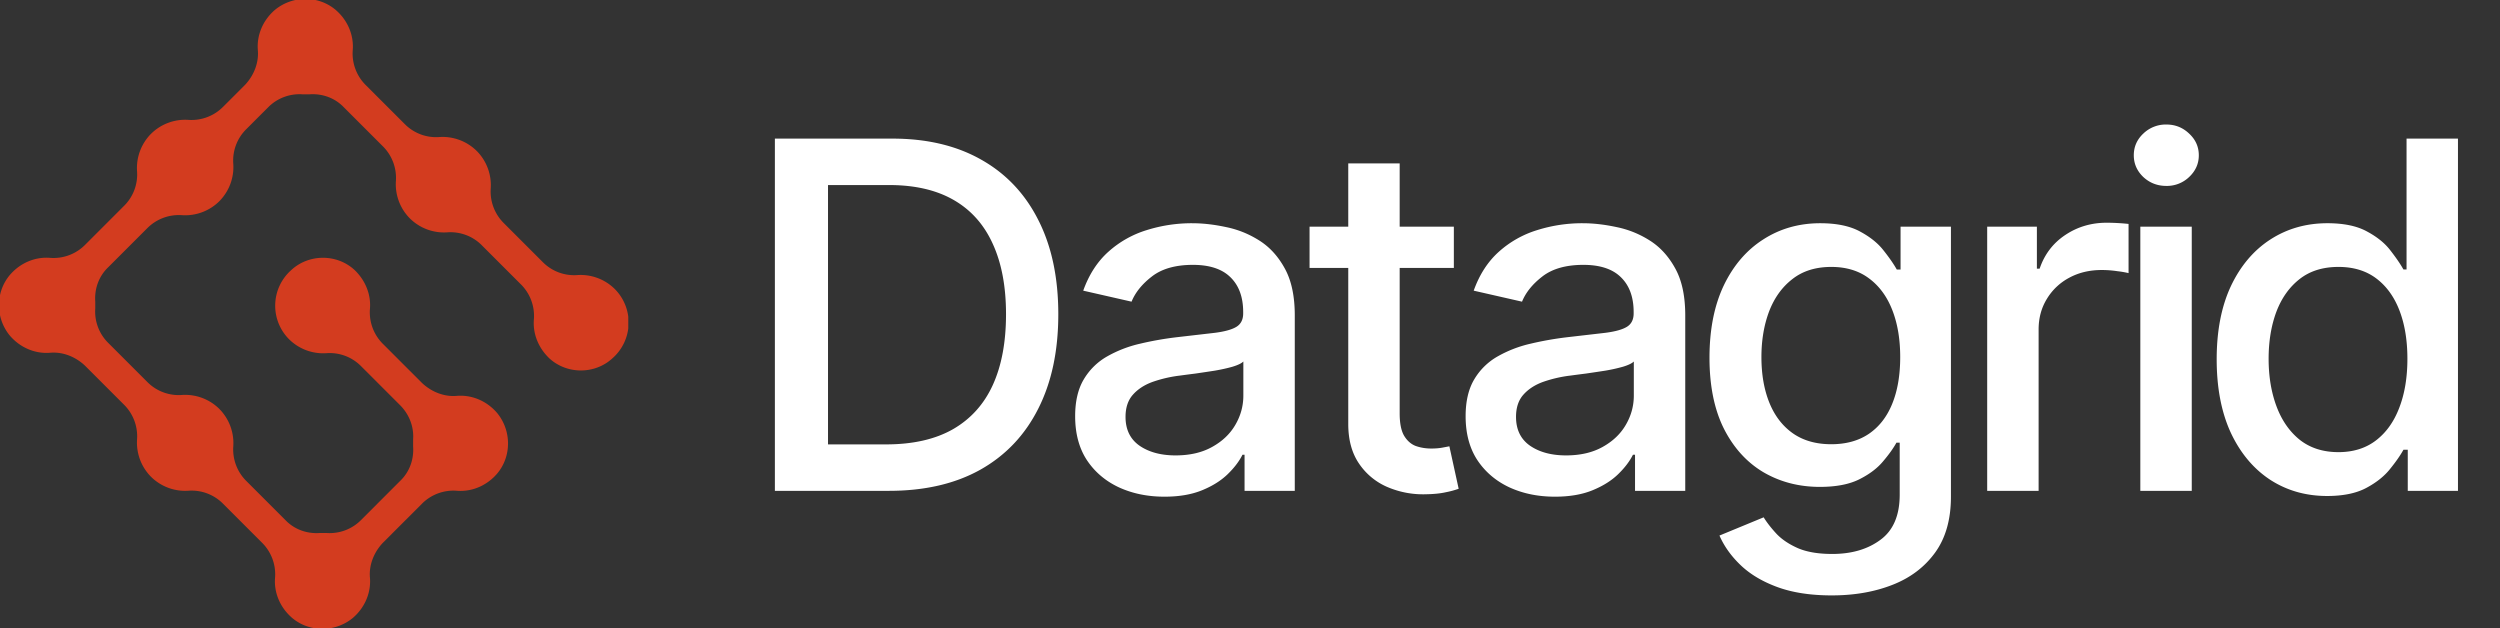
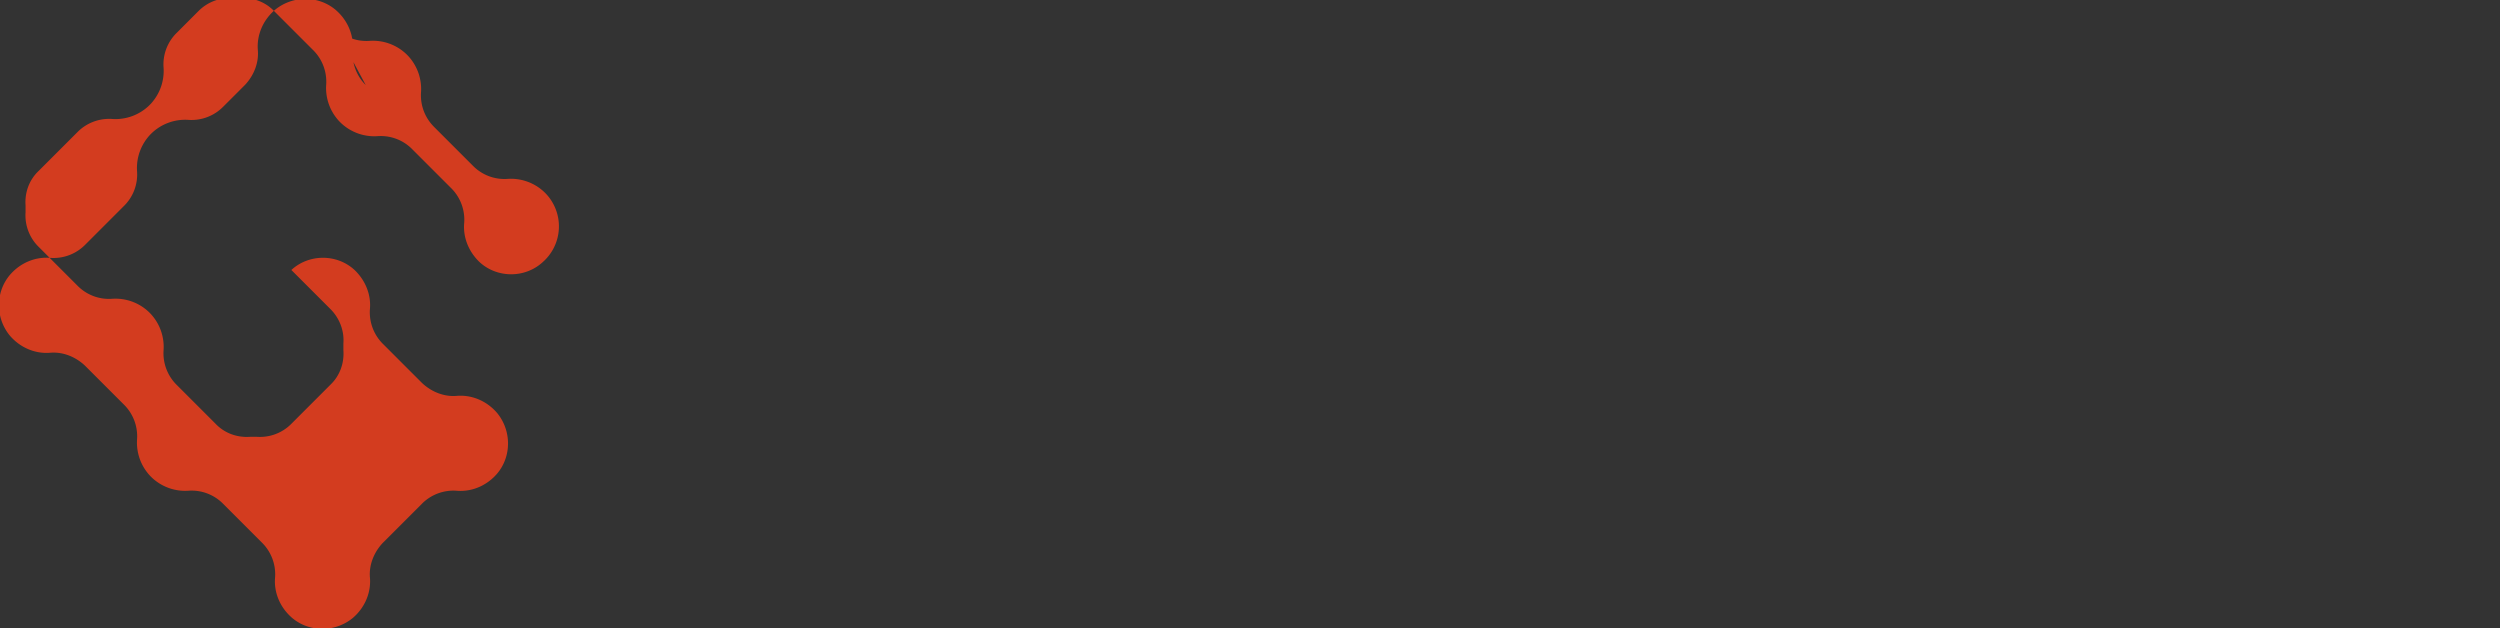
<svg xmlns="http://www.w3.org/2000/svg" width="191" height="48" fill="none">
  <rect width="100%" height="100%" fill="#333333" stroke="none" />
  <g clip-path="url(#a)">
-     <path fill="#D33C1F" d="M37.988 36.177c1.1-1.313 1.1-3.266 0-4.615-.817-.959-1.988-1.42-3.124-1.314-.959.071-1.917-.32-2.627-.994l-2.983-2.982a3.397 3.397 0 0 1-.994-2.627c.107-1.1-.32-2.201-1.171-3.018-1.35-1.243-3.48-1.243-4.829 0a3.631 3.631 0 0 0-.177 5.29 3.706 3.706 0 0 0 2.875 1.065 3.366 3.366 0 0 1 2.628.994l2.982 2.982c.71.71 1.065 1.669.994 2.628v.532c.07.994-.284 1.953-.994 2.627l-2.982 2.983a3.366 3.366 0 0 1-2.628.994h-.532c-.994.07-1.953-.284-2.627-.994l-2.983-2.983a3.397 3.397 0 0 1-.994-2.627 3.706 3.706 0 0 0-1.065-2.876 3.706 3.706 0 0 0-2.876-1.065 3.367 3.367 0 0 1-2.627-.994l-2.982-2.982a3.367 3.367 0 0 1-.994-2.627v-.533c-.071-.994.284-1.952.994-2.627l2.982-2.982a3.397 3.397 0 0 1 2.628-.994 3.706 3.706 0 0 0 2.875-1.065 3.706 3.706 0 0 0 1.065-2.876 3.366 3.366 0 0 1 .994-2.627l1.669-1.67a3.367 3.367 0 0 1 2.627-.994h.533c.994-.071 1.952.284 2.627.994l2.982 2.982a3.397 3.397 0 0 1 .994 2.627 3.706 3.706 0 0 0 1.065 2.876 3.706 3.706 0 0 0 2.876 1.065 3.367 3.367 0 0 1 2.627.994l2.983 2.983a3.397 3.397 0 0 1 .994 2.627c-.107 1.1.32 2.201 1.171 3.018 1.35 1.242 3.48 1.242 4.829 0a3.631 3.631 0 0 0 .177-5.29 3.706 3.706 0 0 0-2.876-1.065 3.367 3.367 0 0 1-2.627-.995l-2.982-2.982a3.397 3.397 0 0 1-.994-2.627 3.706 3.706 0 0 0-1.065-2.876 3.706 3.706 0 0 0-2.876-1.065 3.366 3.366 0 0 1-2.627-.994L27.94 6.497a3.397 3.397 0 0 1-.994-2.627c.106-1.136-.355-2.308-1.314-3.125-1.314-1.1-3.266-1.1-4.615 0-.959.817-1.42 1.989-1.314 3.125.071.958-.32 1.917-.994 2.627L17.04 8.165a3.397 3.397 0 0 1-2.627.995 3.706 3.706 0 0 0-2.876 1.065 3.706 3.706 0 0 0-1.065 2.875 3.366 3.366 0 0 1-.994 2.628L6.497 18.71a3.397 3.397 0 0 1-2.627.994c-1.136-.107-2.308.355-3.125 1.314-1.1 1.313-1.1 3.266 0 4.615.817.959 1.989 1.42 3.125 1.314.958-.072 1.917.32 2.627.994l2.982 2.982a3.397 3.397 0 0 1 .994 2.627 3.706 3.706 0 0 0 1.065 2.876 3.706 3.706 0 0 0 2.876 1.065 3.367 3.367 0 0 1 2.627.994l2.982 2.982a3.397 3.397 0 0 1 .995 2.627c-.107 1.137.355 2.308 1.313 3.125 1.314 1.1 3.266 1.1 4.616 0 .958-.817 1.42-1.988 1.313-3.125-.07-.958.32-1.917.994-2.627l2.982-2.982a3.397 3.397 0 0 1 2.628-.994c1.136.106 2.307-.355 3.124-1.314Z" />
+     <path fill="#D33C1F" d="M37.988 36.177c1.1-1.313 1.1-3.266 0-4.615-.817-.959-1.988-1.42-3.124-1.314-.959.071-1.917-.32-2.627-.994l-2.983-2.982a3.397 3.397 0 0 1-.994-2.627c.107-1.1-.32-2.201-1.171-3.018-1.35-1.243-3.48-1.243-4.829 0l2.982 2.982c.71.71 1.065 1.669.994 2.628v.532c.07.994-.284 1.953-.994 2.627l-2.982 2.983a3.366 3.366 0 0 1-2.628.994h-.532c-.994.07-1.953-.284-2.627-.994l-2.983-2.983a3.397 3.397 0 0 1-.994-2.627 3.706 3.706 0 0 0-1.065-2.876 3.706 3.706 0 0 0-2.876-1.065 3.367 3.367 0 0 1-2.627-.994l-2.982-2.982a3.367 3.367 0 0 1-.994-2.627v-.533c-.071-.994.284-1.952.994-2.627l2.982-2.982a3.397 3.397 0 0 1 2.628-.994 3.706 3.706 0 0 0 2.875-1.065 3.706 3.706 0 0 0 1.065-2.876 3.366 3.366 0 0 1 .994-2.627l1.669-1.67a3.367 3.367 0 0 1 2.627-.994h.533c.994-.071 1.952.284 2.627.994l2.982 2.982a3.397 3.397 0 0 1 .994 2.627 3.706 3.706 0 0 0 1.065 2.876 3.706 3.706 0 0 0 2.876 1.065 3.367 3.367 0 0 1 2.627.994l2.983 2.983a3.397 3.397 0 0 1 .994 2.627c-.107 1.1.32 2.201 1.171 3.018 1.35 1.242 3.48 1.242 4.829 0a3.631 3.631 0 0 0 .177-5.29 3.706 3.706 0 0 0-2.876-1.065 3.367 3.367 0 0 1-2.627-.995l-2.982-2.982a3.397 3.397 0 0 1-.994-2.627 3.706 3.706 0 0 0-1.065-2.876 3.706 3.706 0 0 0-2.876-1.065 3.366 3.366 0 0 1-2.627-.994L27.94 6.497a3.397 3.397 0 0 1-.994-2.627c.106-1.136-.355-2.308-1.314-3.125-1.314-1.1-3.266-1.1-4.615 0-.959.817-1.42 1.989-1.314 3.125.071.958-.32 1.917-.994 2.627L17.04 8.165a3.397 3.397 0 0 1-2.627.995 3.706 3.706 0 0 0-2.876 1.065 3.706 3.706 0 0 0-1.065 2.875 3.366 3.366 0 0 1-.994 2.628L6.497 18.71a3.397 3.397 0 0 1-2.627.994c-1.136-.107-2.308.355-3.125 1.314-1.1 1.313-1.1 3.266 0 4.615.817.959 1.989 1.42 3.125 1.314.958-.072 1.917.32 2.627.994l2.982 2.982a3.397 3.397 0 0 1 .994 2.627 3.706 3.706 0 0 0 1.065 2.876 3.706 3.706 0 0 0 2.876 1.065 3.367 3.367 0 0 1 2.627.994l2.982 2.982a3.397 3.397 0 0 1 .995 2.627c-.107 1.137.355 2.308 1.313 3.125 1.314 1.1 3.266 1.1 4.616 0 .958-.817 1.42-1.988 1.313-3.125-.07-.958.32-1.917.994-2.627l2.982-2.982a3.397 3.397 0 0 1 2.628-.994c1.136.106 2.307-.355 3.124-1.314Z" />
  </g>
-   <path fill="#fff" d="M67.912 37.5h-8.711V10.59h8.987c2.637 0 4.901.54 6.793 1.617 1.892 1.069 3.342 2.606 4.35 4.612 1.015 1.997 1.523 4.393 1.523 7.187 0 2.803-.512 5.212-1.537 7.227-1.016 2.014-2.488 3.565-4.415 4.65-1.927 1.078-4.257 1.617-6.99 1.617Zm-4.651-3.548h4.428c2.05 0 3.753-.385 5.111-1.156 1.358-.78 2.374-1.905 3.048-3.377.675-1.48 1.012-3.284 1.012-5.413 0-2.111-.337-3.902-1.012-5.374-.665-1.472-1.66-2.588-2.982-3.35-1.323-.762-2.965-1.143-4.927-1.143H63.26v19.813Zm25.7 3.995c-1.279 0-2.435-.237-3.469-.71-1.033-.482-1.852-1.178-2.457-2.089-.595-.91-.893-2.028-.893-3.35 0-1.14.219-2.076.657-2.812a4.848 4.848 0 0 1 1.773-1.748 9.264 9.264 0 0 1 2.497-.972c.92-.219 1.857-.385 2.812-.5l2.943-.34c.753-.097 1.3-.25 1.642-.46.342-.211.513-.553.513-1.026v-.092c0-1.147-.324-2.036-.973-2.667-.639-.63-1.594-.946-2.864-.946-1.323 0-2.365.294-3.127.88-.753.579-1.275 1.222-1.564 1.932l-3.692-.841c.438-1.226 1.078-2.216 1.919-2.97a7.78 7.78 0 0 1 2.93-1.655 11.438 11.438 0 0 1 3.481-.526c.806 0 1.66.097 2.563.29.91.183 1.76.525 2.549 1.024.797.5 1.45 1.213 1.957 2.142.508.92.763 2.115.763 3.587V37.5h-3.837v-2.76h-.158c-.254.509-.635 1.008-1.143 1.499-.508.49-1.16.898-1.958 1.222-.797.324-1.752.486-2.864.486Zm.854-3.154c1.086 0 2.015-.214 2.785-.643.78-.43 1.371-.99 1.774-1.682.412-.701.618-1.45.618-2.247v-2.602c-.14.14-.412.272-.815.395-.394.113-.845.214-1.353.302-.508.079-1.003.153-1.485.223-.482.061-.885.114-1.209.158a9.74 9.74 0 0 0-2.089.486c-.622.228-1.121.556-1.498.985-.368.42-.552.981-.552 1.682 0 .972.36 1.708 1.078 2.207.718.491 1.634.736 2.746.736Zm21.259-17.475v3.154H100.05v-3.154h11.024Zm-8.067-4.835h3.928v19.091c0 .762.114 1.336.342 1.721.228.377.521.636.88.776.368.131.767.197 1.196.197.315 0 .591-.022.828-.066.236-.044.42-.079.551-.105l.71 3.245a6.625 6.625 0 0 1-.972.263c-.421.097-.946.149-1.577.158a6.918 6.918 0 0 1-2.891-.552 4.962 4.962 0 0 1-2.168-1.787c-.552-.806-.827-1.818-.827-3.035V12.483Zm15.786 25.464c-1.279 0-2.435-.237-3.469-.71-1.033-.482-1.852-1.178-2.457-2.089-.595-.91-.893-2.028-.893-3.35 0-1.14.219-2.076.657-2.812a4.845 4.845 0 0 1 1.774-1.748 9.251 9.251 0 0 1 2.496-.972c.92-.219 1.857-.385 2.812-.5l2.943-.34c.753-.097 1.301-.25 1.642-.46.342-.211.513-.553.513-1.026v-.092c0-1.147-.324-2.036-.973-2.667-.639-.63-1.594-.946-2.864-.946-1.323 0-2.365.294-3.127.88-.753.579-1.275 1.222-1.564 1.932l-3.692-.841c.438-1.226 1.078-2.216 1.919-2.97a7.772 7.772 0 0 1 2.93-1.655 11.433 11.433 0 0 1 3.482-.526c.805 0 1.659.097 2.562.29a7.49 7.49 0 0 1 2.549 1.024c.797.5 1.449 1.213 1.957 2.142.509.92.763 2.115.763 3.587V37.5h-3.837v-2.76h-.158c-.254.509-.635 1.008-1.143 1.499-.508.49-1.161.898-1.958 1.222-.797.324-1.752.486-2.864.486Zm.854-3.154c1.086 0 2.015-.214 2.786-.643.779-.43 1.37-.99 1.773-1.682.412-.701.618-1.45.618-2.247v-2.602c-.14.14-.412.272-.815.395a12.65 12.65 0 0 1-1.353.302c-.508.079-1.003.153-1.485.223-.482.061-.884.114-1.209.158a9.744 9.744 0 0 0-2.089.486c-.622.228-1.121.556-1.498.985-.367.42-.551.981-.551 1.682 0 .972.359 1.708 1.077 2.207.718.491 1.634.736 2.746.736Zm20.3 10.696c-1.603 0-2.983-.21-4.139-.631-1.147-.42-2.085-.977-2.812-1.669-.727-.692-1.27-1.45-1.629-2.273l3.377-1.393c.236.386.552.793.946 1.222.403.438.946.81 1.629 1.117.692.307 1.581.46 2.667.46 1.489 0 2.72-.363 3.692-1.09.973-.719 1.459-1.866 1.459-3.443v-3.968h-.25c-.236.43-.578.907-1.025 1.432-.438.526-1.042.981-1.813 1.367-.771.385-1.774.578-3.009.578-1.594 0-3.031-.373-4.309-1.117-1.271-.753-2.278-1.861-3.022-3.324-.736-1.472-1.104-3.28-1.104-5.427 0-2.146.363-3.985 1.09-5.518.736-1.533 1.744-2.707 3.022-3.521 1.279-.824 2.729-1.236 4.35-1.236 1.252 0 2.264.21 3.035.631.771.412 1.371.893 1.8 1.445.438.552.775 1.038 1.011 1.459h.29v-3.272h3.849v20.629c0 1.734-.403 3.157-1.208 4.27-.806 1.112-1.897 1.936-3.272 2.47-1.367.535-2.908.802-4.625.802Zm-.04-11.55c1.13 0 2.085-.263 2.865-.788.788-.534 1.384-1.297 1.787-2.286.411-.999.617-2.194.617-3.587 0-1.358-.201-2.554-.604-3.587-.403-1.034-.994-1.84-1.774-2.418-.78-.587-1.743-.88-2.891-.88-1.182 0-2.168.306-2.956.92-.788.604-1.384 1.427-1.787 2.47-.394 1.042-.591 2.207-.591 3.495 0 1.322.201 2.483.604 3.482.403.998.999 1.778 1.787 2.338.797.561 1.778.841 2.943.841Zm11.914 3.561V17.318h3.797v3.206h.211c.368-1.086 1.016-1.94 1.944-2.562.937-.63 1.997-.946 3.18-.946a16.71 16.71 0 0 1 1.669.092v3.758a7.06 7.06 0 0 0-.841-.145 8.029 8.029 0 0 0-1.209-.092c-.929 0-1.756.197-2.483.591a4.394 4.394 0 0 0-1.709 1.617c-.42.683-.63 1.462-.63 2.338V37.5h-3.929Zm11.7 0V17.318h3.929V37.5h-3.929Zm1.984-23.296c-.683 0-1.27-.228-1.76-.683-.482-.464-.723-1.016-.723-1.656 0-.648.241-1.2.723-1.655a2.47 2.47 0 0 1 1.76-.697c.684 0 1.266.233 1.748.697.49.455.736 1.007.736 1.655 0 .64-.246 1.192-.736 1.656a2.454 2.454 0 0 1-1.748.683Zm12.285 23.69c-1.629 0-3.083-.416-4.362-1.248-1.27-.841-2.269-2.037-2.996-3.587-.718-1.56-1.077-3.43-1.077-5.61 0-2.182.363-4.047 1.09-5.598.736-1.55 1.744-2.737 3.022-3.56 1.279-.824 2.729-1.236 4.35-1.236 1.252 0 2.259.21 3.022.631.77.412 1.366.893 1.786 1.445.43.552.763 1.038.999 1.459h.237v-10h3.928V37.5h-3.836v-3.14h-.329c-.236.429-.578.92-1.025 1.471-.438.552-1.042 1.034-1.813 1.446-.771.411-1.769.617-2.996.617Zm.867-3.35c1.13 0 2.085-.298 2.865-.894.788-.604 1.384-1.44 1.787-2.51.411-1.068.617-2.312.617-3.73 0-1.402-.201-2.629-.604-3.68-.403-1.051-.994-1.87-1.774-2.457-.78-.587-1.743-.88-2.891-.88-1.182 0-2.168.306-2.956.92-.788.613-1.384 1.45-1.787 2.51-.394 1.059-.591 2.255-.591 3.586 0 1.349.201 2.562.604 3.64.403 1.077.999 1.931 1.787 2.562.797.622 1.778.933 2.943.933Z" />
  <defs>
    <clipPath id="a">
      <path fill="#fff" d="M0 0h48v48H0z" />
    </clipPath>
  </defs>
</svg>